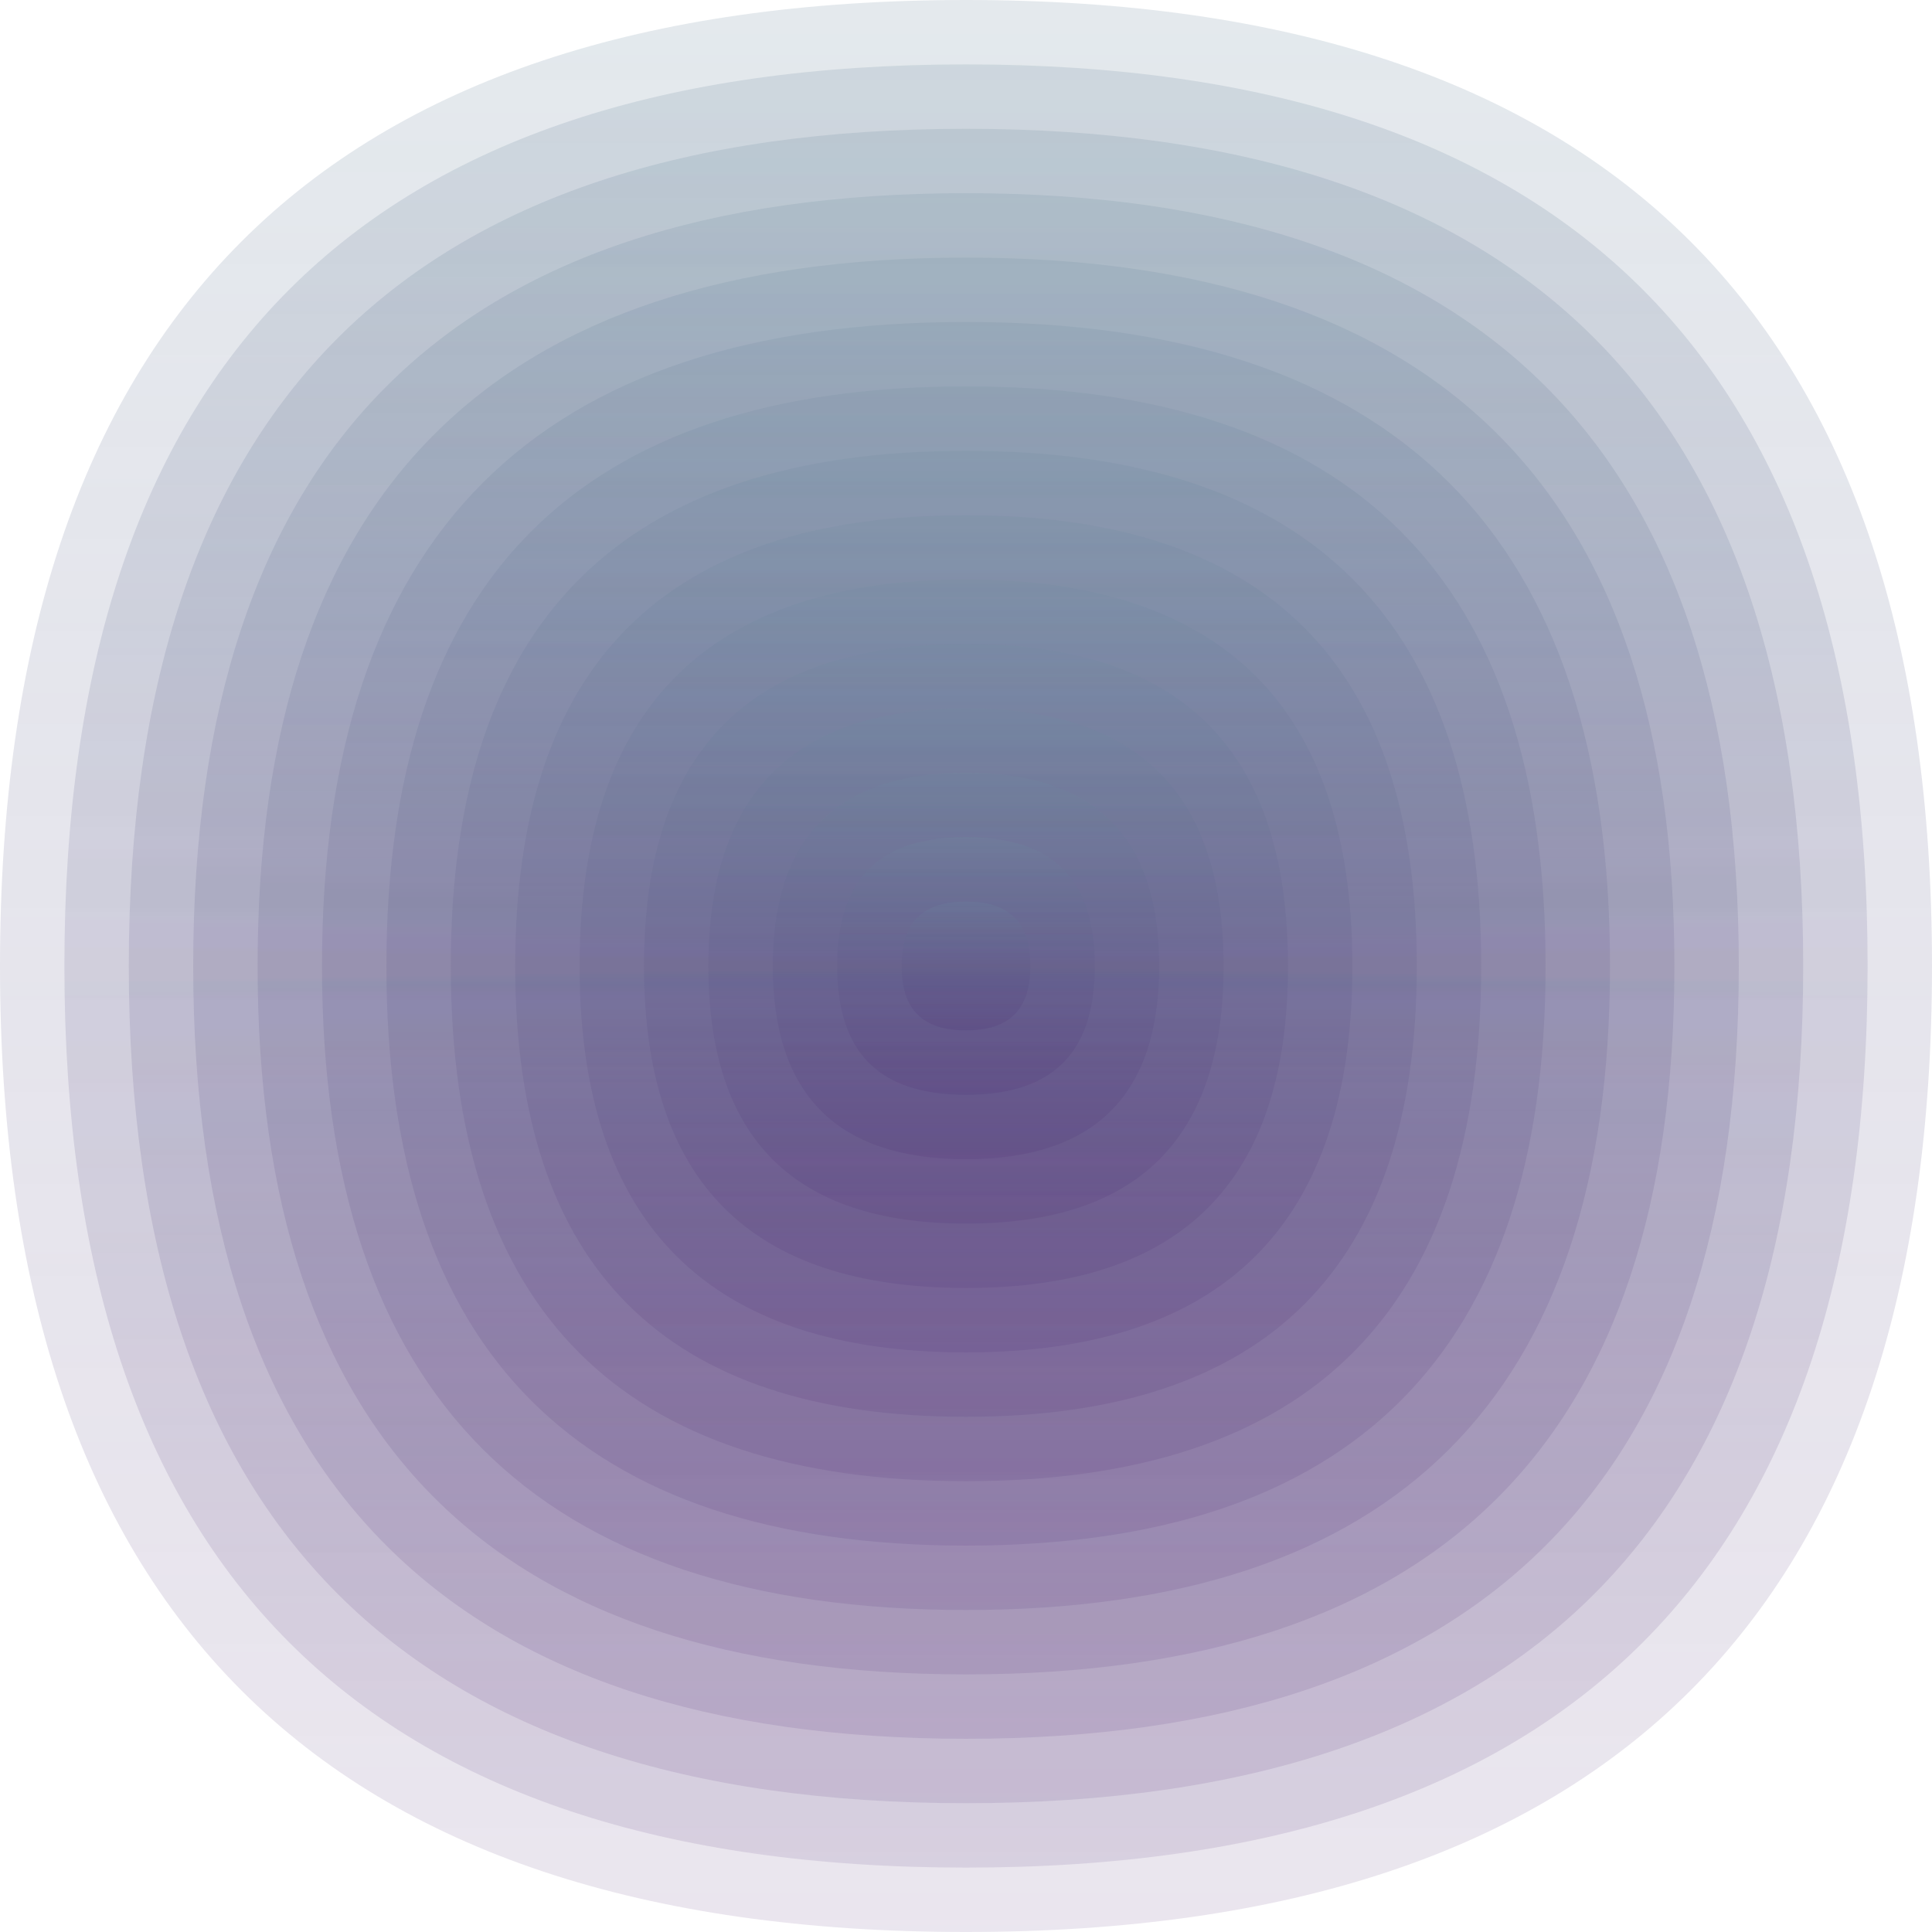
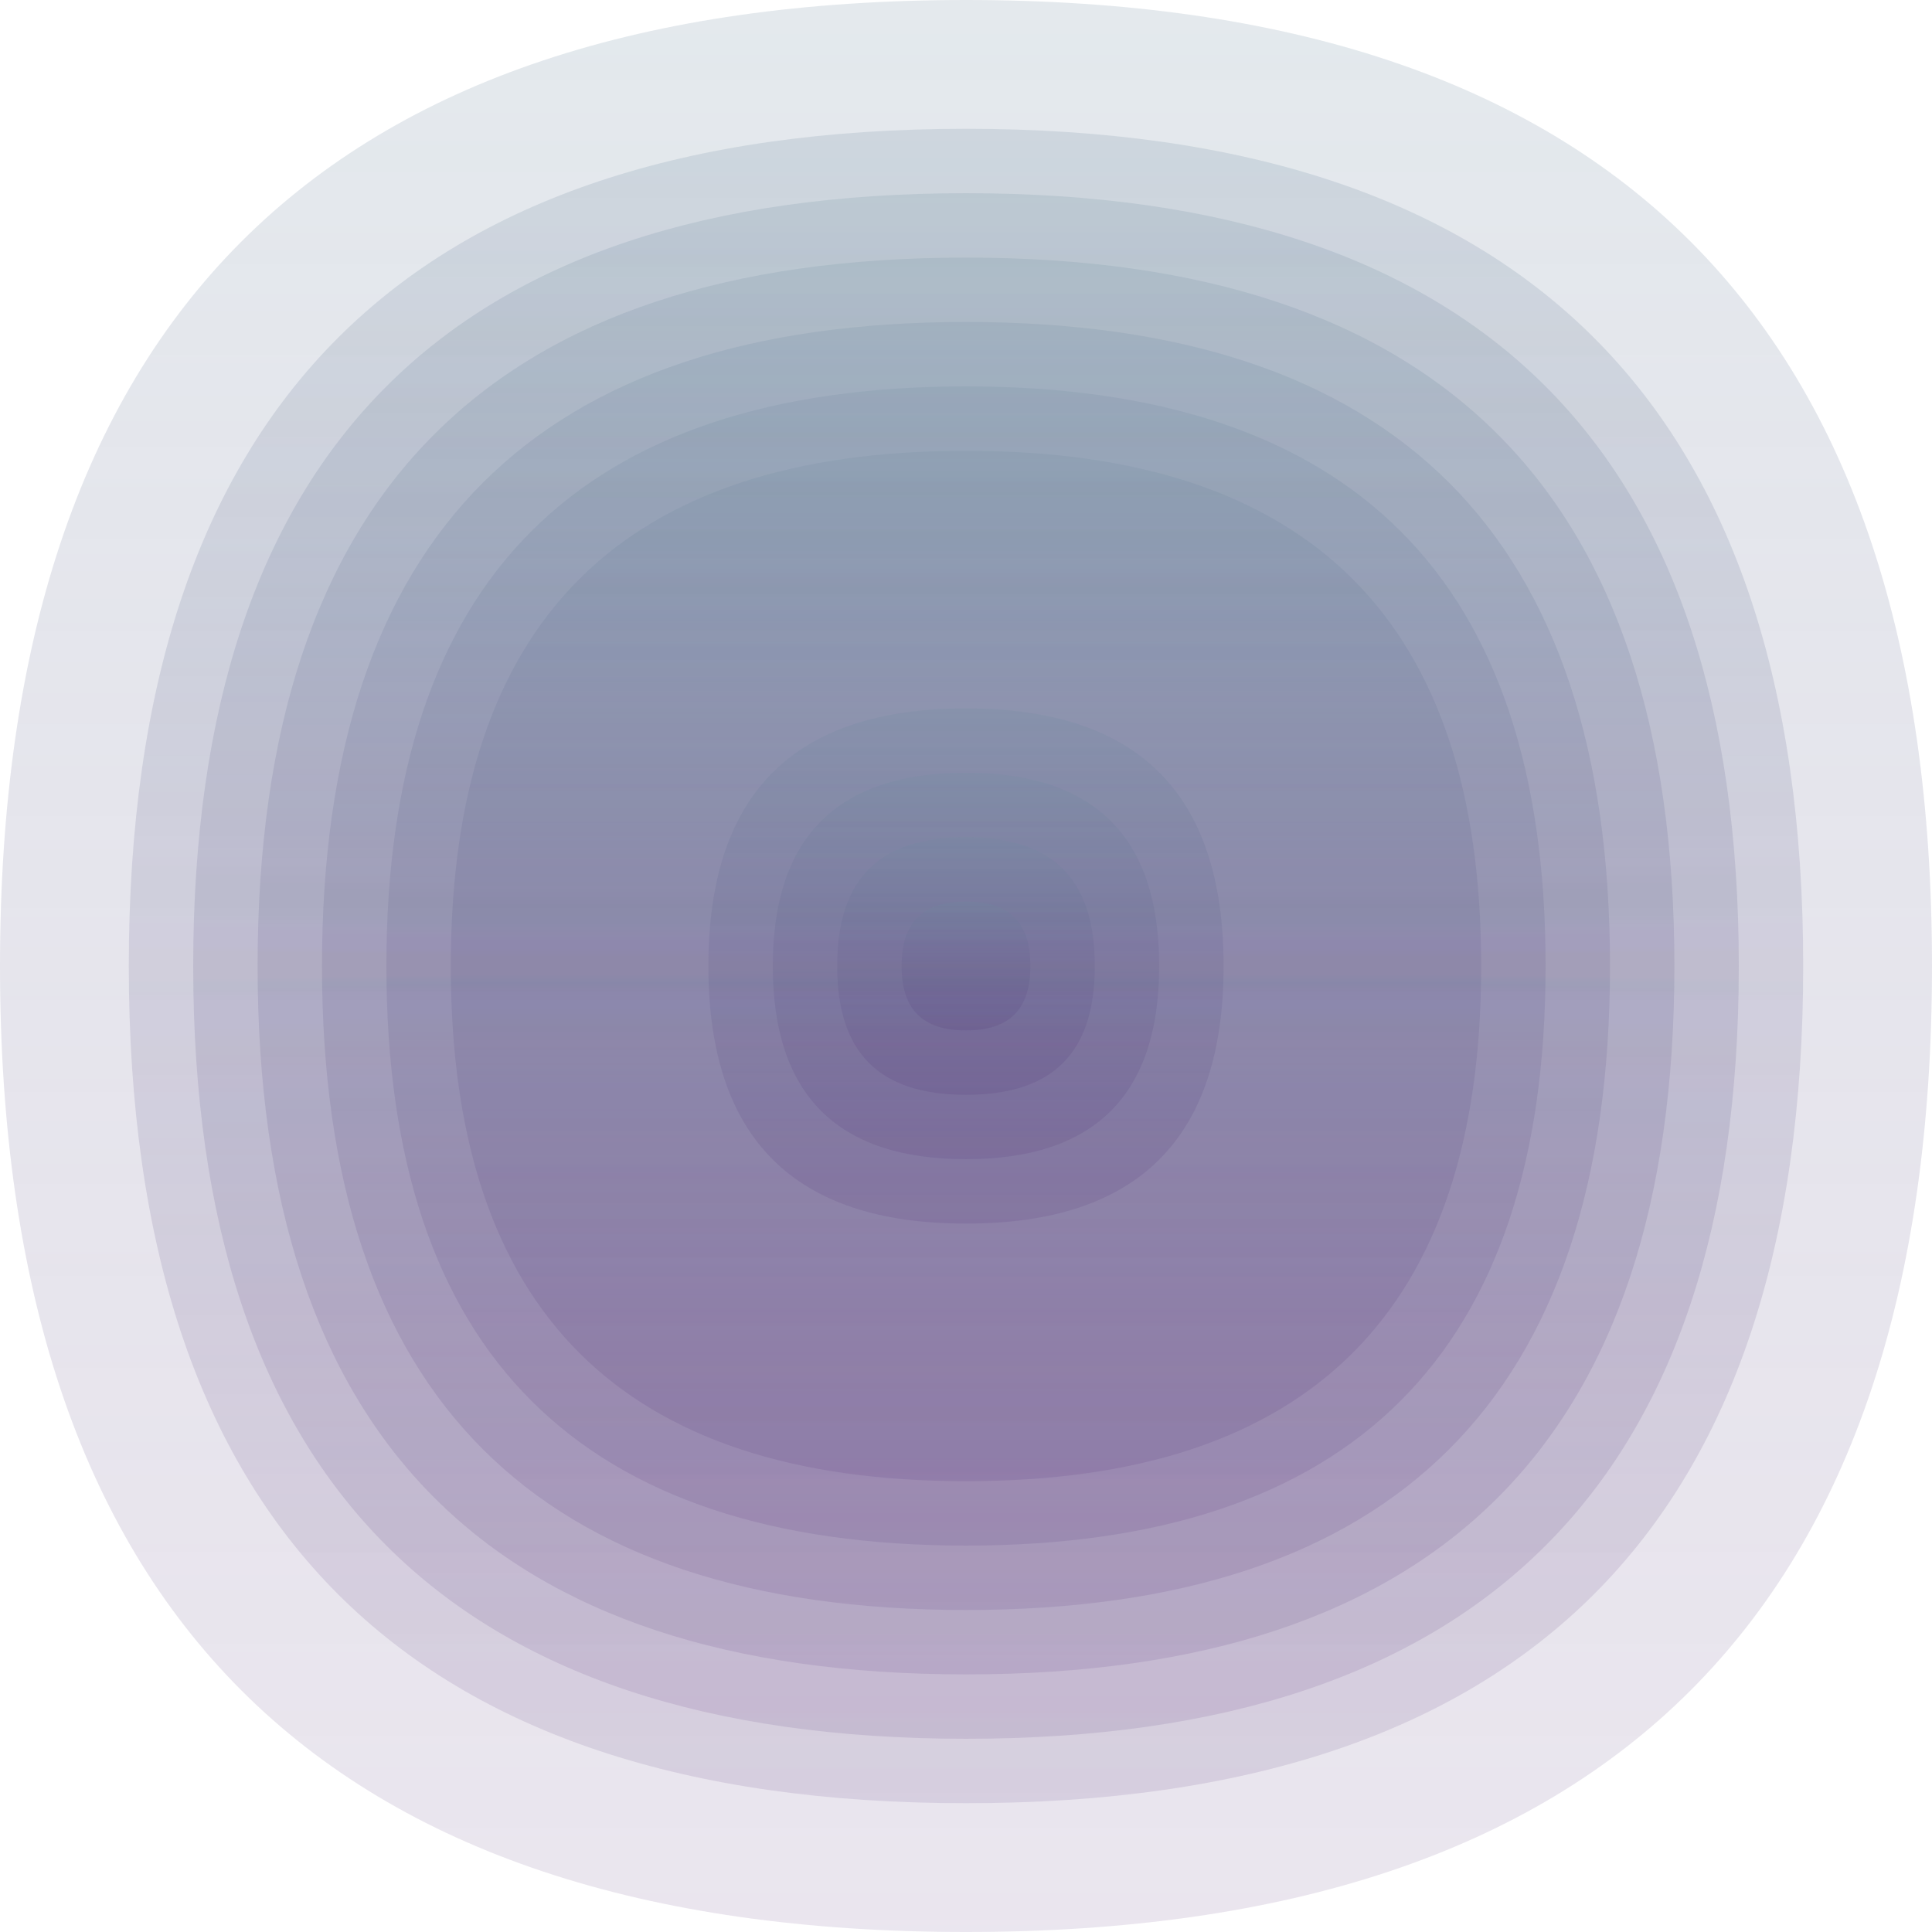
<svg xmlns="http://www.w3.org/2000/svg" width="1200" height="1200" viewBox="0 0 1200 1200">
  <defs>
    <linearGradient id="p0" x2="0" y2="1">
      <stop stop-color="rgba(110,140,160,0.19)" offset="0" />
      <stop stop-color="rgba(60,20,100,0.107)" offset="1" />
    </linearGradient>
    <linearGradient id="p1" x2="0" y2="1">
      <stop stop-color="rgba(130,90,220,0.158)" offset="0" />
      <stop stop-color="rgba(0,50,200,0.31)" offset="1" />
    </linearGradient>
    <linearGradient id="p2" x2="0" y2="1">
      <stop stop-color="rgba(160,140,200,0.32)" offset="0" />
      <stop stop-color="rgba(90,170,170,0.221)" offset="1" />
    </linearGradient>
    <linearGradient id="p3" x2="0" y2="1">
      <stop stop-color="rgba(50,30,10,0.58)" offset="0" />
      <stop stop-color="rgba(160,20,250,0.7)" offset="1" />
    </linearGradient>
    <linearGradient id="p4" x2="0" y2="1">
      <stop stop-color="rgba(140,60,10,0.228)" offset="0" />
      <stop stop-color="rgba(90,130,180,0.161)" offset="1" />
    </linearGradient>
    <linearGradient id="p5" x2="0" y2="1">
      <stop stop-color="rgba(0,140,130,0.229)" offset="0" />
      <stop stop-color="rgba(120,80,30,0.104)" offset="1" />
    </linearGradient>
    <linearGradient id="p6" x2="0" y2="1">
      <stop stop-color="rgba(70,110,160,0.62)" offset="0" />
      <stop stop-color="rgba(100,0,10,0.23)" offset="1" />
    </linearGradient>
    <linearGradient id="p7" x2="0" y2="1">
      <stop stop-color="rgba(10,10,110,0.154)" offset="0" />
      <stop stop-color="rgba(60,40,0,0.194)" offset="1" />
    </linearGradient>
    <linearGradient id="p8" x2="0" y2="1">
      <stop stop-color="rgba(70,0,100,0.1)" offset="0" />
      <stop stop-color="rgba(100,40,40,0.140)" offset="1" />
    </linearGradient>
    <linearGradient id="p9" x2="0" y2="1">
      <stop stop-color="rgba(190,190,50,0.52)" offset="0" />
      <stop stop-color="rgba(20,40,210,0.124)" offset="1" />
    </linearGradient>
    <linearGradient id="p10" x2="0" y2="1">
      <stop stop-color="rgba(140,120,10,0.119)" offset="0" />
      <stop stop-color="rgba(20,80,100,0.207)" offset="1" />
    </linearGradient>
    <linearGradient id="p11" x2="0" y2="1">
      <stop stop-color="rgba(90,170,150,0.243)" offset="0" />
      <stop stop-color="rgba(50,150,30,0.171)" offset="1" />
    </linearGradient>
    <linearGradient id="p12" x2="0" y2="1">
      <stop stop-color="rgba(140,150,30,0.156)" offset="0" />
      <stop stop-color="rgba(170,130,220,0.167)" offset="1" />
    </linearGradient>
    <linearGradient id="p13" x2="0" y2="1">
      <stop stop-color="rgba(30,10,50,0.184)" offset="0" />
      <stop stop-color="rgba(20,190,0,0.228)" offset="1" />
    </linearGradient>
    <linearGradient id="p14" x2="0" y2="1">
      <stop stop-color="rgba(60,10,220,0.158)" offset="0" />
      <stop stop-color="rgba(130,140,160,0.122)" offset="1" />
    </linearGradient>
  </defs>
  <path fill="url(&quot;#p0&quot;)" d="M0,600 C0,200 200,0 600,0 S1200,200 1200,600 1000,1200 600,1200 0,1000 0,600 " />
  <svg x="0" y="0">
    <g>
      <animateTransform attributeName="transform" type="rotate" from="0 600 600" to="-360 600 600" dur="15s" repeatCount="indefinite" />
-       <path fill="url(&quot;#p0&quot;)" d="M40,600 C40,226 226,40 600,40 S1160,226 1160,600 974,1160 600,1160 40,974 40,600 " />
      <svg x="40" y="40">
        <g>
          <animateTransform attributeName="transform" type="rotate" from="0 560 560" to="-360 560 560" dur="69s" repeatCount="indefinite" />
          <path fill="url(&quot;#p0&quot;)" d="M40,560 C40,213 213,40 560,40 S1080,213 1080,560 907,1080 560,1080 40,907 40,560 " />
          <svg x="40" y="40">
            <g>
              <animateTransform attributeName="transform" type="rotate" from="0 520 520" to="-360 520 520" dur="31s" repeatCount="indefinite" />
              <path fill="url(&quot;#p0&quot;)" d="M40,520 C40,200 200,40 520,40 S1000,200 1000,520 840,1000 520,1000 40,840 40,520 " />
              <svg x="40" y="40">
                <g>
                  <animateTransform attributeName="transform" type="rotate" from="0 480 480" to="360 480 480" dur="55s" repeatCount="indefinite" />
                  <path fill="url(&quot;#p0&quot;)" d="M40,480 C40,186 186,40 480,40 S920,186 920,480 774,920 480,920 40,774 40,480 " />
                  <svg x="40" y="40">
                    <g>
                      <animateTransform attributeName="transform" type="rotate" from="0 440 440" to="-360 440 440" dur="54s" repeatCount="indefinite" />
                      <path fill="url(&quot;#p0&quot;)" d="M40,440 C40,173 173,40 440,40 S840,173 840,440 707,840 440,840 40,707 40,440 " />
                      <svg x="40" y="40">
                        <g>
                          <animateTransform attributeName="transform" type="rotate" from="0 400 400" to="-360 400 400" dur="57s" repeatCount="indefinite" />
                          <path fill="url(&quot;#p0&quot;)" d="M40,400 C40,160 160,40 400,40 S760,160 760,400 640,760 400,760 40,640 40,400 " />
                          <svg x="40" y="40">
                            <g>
                              <animateTransform attributeName="transform" type="rotate" from="0 360 360" to="360 360 360" dur="36s" repeatCount="indefinite" />
                              <path fill="url(&quot;#p0&quot;)" d="M40,360 C40,146 146,40 360,40 S680,146 680,360 574,680 360,680 40,574 40,360 " />
                              <svg x="40" y="40">
                                <g>
                                  <animateTransform attributeName="transform" type="rotate" from="0 320 320" to="360 320 320" dur="44s" repeatCount="indefinite" />
-                                   <path fill="url(&quot;#p0&quot;)" d="M40,320 C40,133 133,40 320,40 S600,133 600,320 507,600 320,600 40,507 40,320 " />
                                  <svg x="40" y="40">
                                    <g>
                                      <animateTransform attributeName="transform" type="rotate" from="0 280 280" to="360 280 280" dur="53s" repeatCount="indefinite" />
-                                       <path fill="url(&quot;#p0&quot;)" d="M40,280 C40,120 120,40 280,40 S520,120 520,280 440,520 280,520 40,440 40,280 " />
                                      <svg x="40" y="40">
                                        <g>
                                          <animateTransform attributeName="transform" type="rotate" from="0 240 240" to="-360 240 240" dur="49s" repeatCount="indefinite" />
-                                           <path fill="url(&quot;#p0&quot;)" d="M40,240 C40,106 106,40 240,40 S440,106 440,240 374,440 240,440 40,374 40,240 " />
                                          <svg x="40" y="40">
                                            <g>
                                              <animateTransform attributeName="transform" type="rotate" from="0 200 200" to="-360 200 200" dur="35s" repeatCount="indefinite" />
                                              <path fill="url(&quot;#p0&quot;)" d="M40,200 C40,93 93,40 200,40 S360,93 360,200 307,360 200,360 40,307 40,200 " />
                                              <svg x="40" y="40">
                                                <g>
                                                  <animateTransform attributeName="transform" type="rotate" from="0 160 160" to="360 160 160" dur="51s" repeatCount="indefinite" />
                                                  <path fill="url(&quot;#p0&quot;)" d="M40,160 C40,80 80,40 160,40 S280,80 280,160 240,280 160,280 40,240 40,160 " />
                                                  <svg x="40" y="40">
                                                    <g>
                                                      <animateTransform attributeName="transform" type="rotate" from="0 120 120" to="360 120 120" dur="39s" repeatCount="indefinite" />
                                                      <path fill="url(&quot;#p0&quot;)" d="M40,120 C40,66 66,40 120,40 S200,66 200,120 174,200 120,200 40,174 40,120 " />
                                                      <svg x="40" y="40">
                                                        <g>
                                                          <animateTransform attributeName="transform" type="rotate" from="0 80 80" to="360 80 80" dur="67s" repeatCount="indefinite" />
                                                          <path fill="url(&quot;#p0&quot;)" d="M40,80 C40,53 53,40 80,40 S120,53 120,80 107,120 80,120 40,107 40,80 " />
                                                          <svg x="40" y="40">
                                                            <g>
                                                              <animateTransform attributeName="transform" type="rotate" from="0 40 40" to="-360 40 40" dur="22s" repeatCount="indefinite" />
                                                            </g>
                                                          </svg>
                                                        </g>
                                                      </svg>
                                                    </g>
                                                  </svg>
                                                </g>
                                              </svg>
                                            </g>
                                          </svg>
                                        </g>
                                      </svg>
                                    </g>
                                  </svg>
                                </g>
                              </svg>
                            </g>
                          </svg>
                        </g>
                      </svg>
                    </g>
                  </svg>
                </g>
              </svg>
            </g>
          </svg>
        </g>
      </svg>
    </g>
  </svg>
</svg>